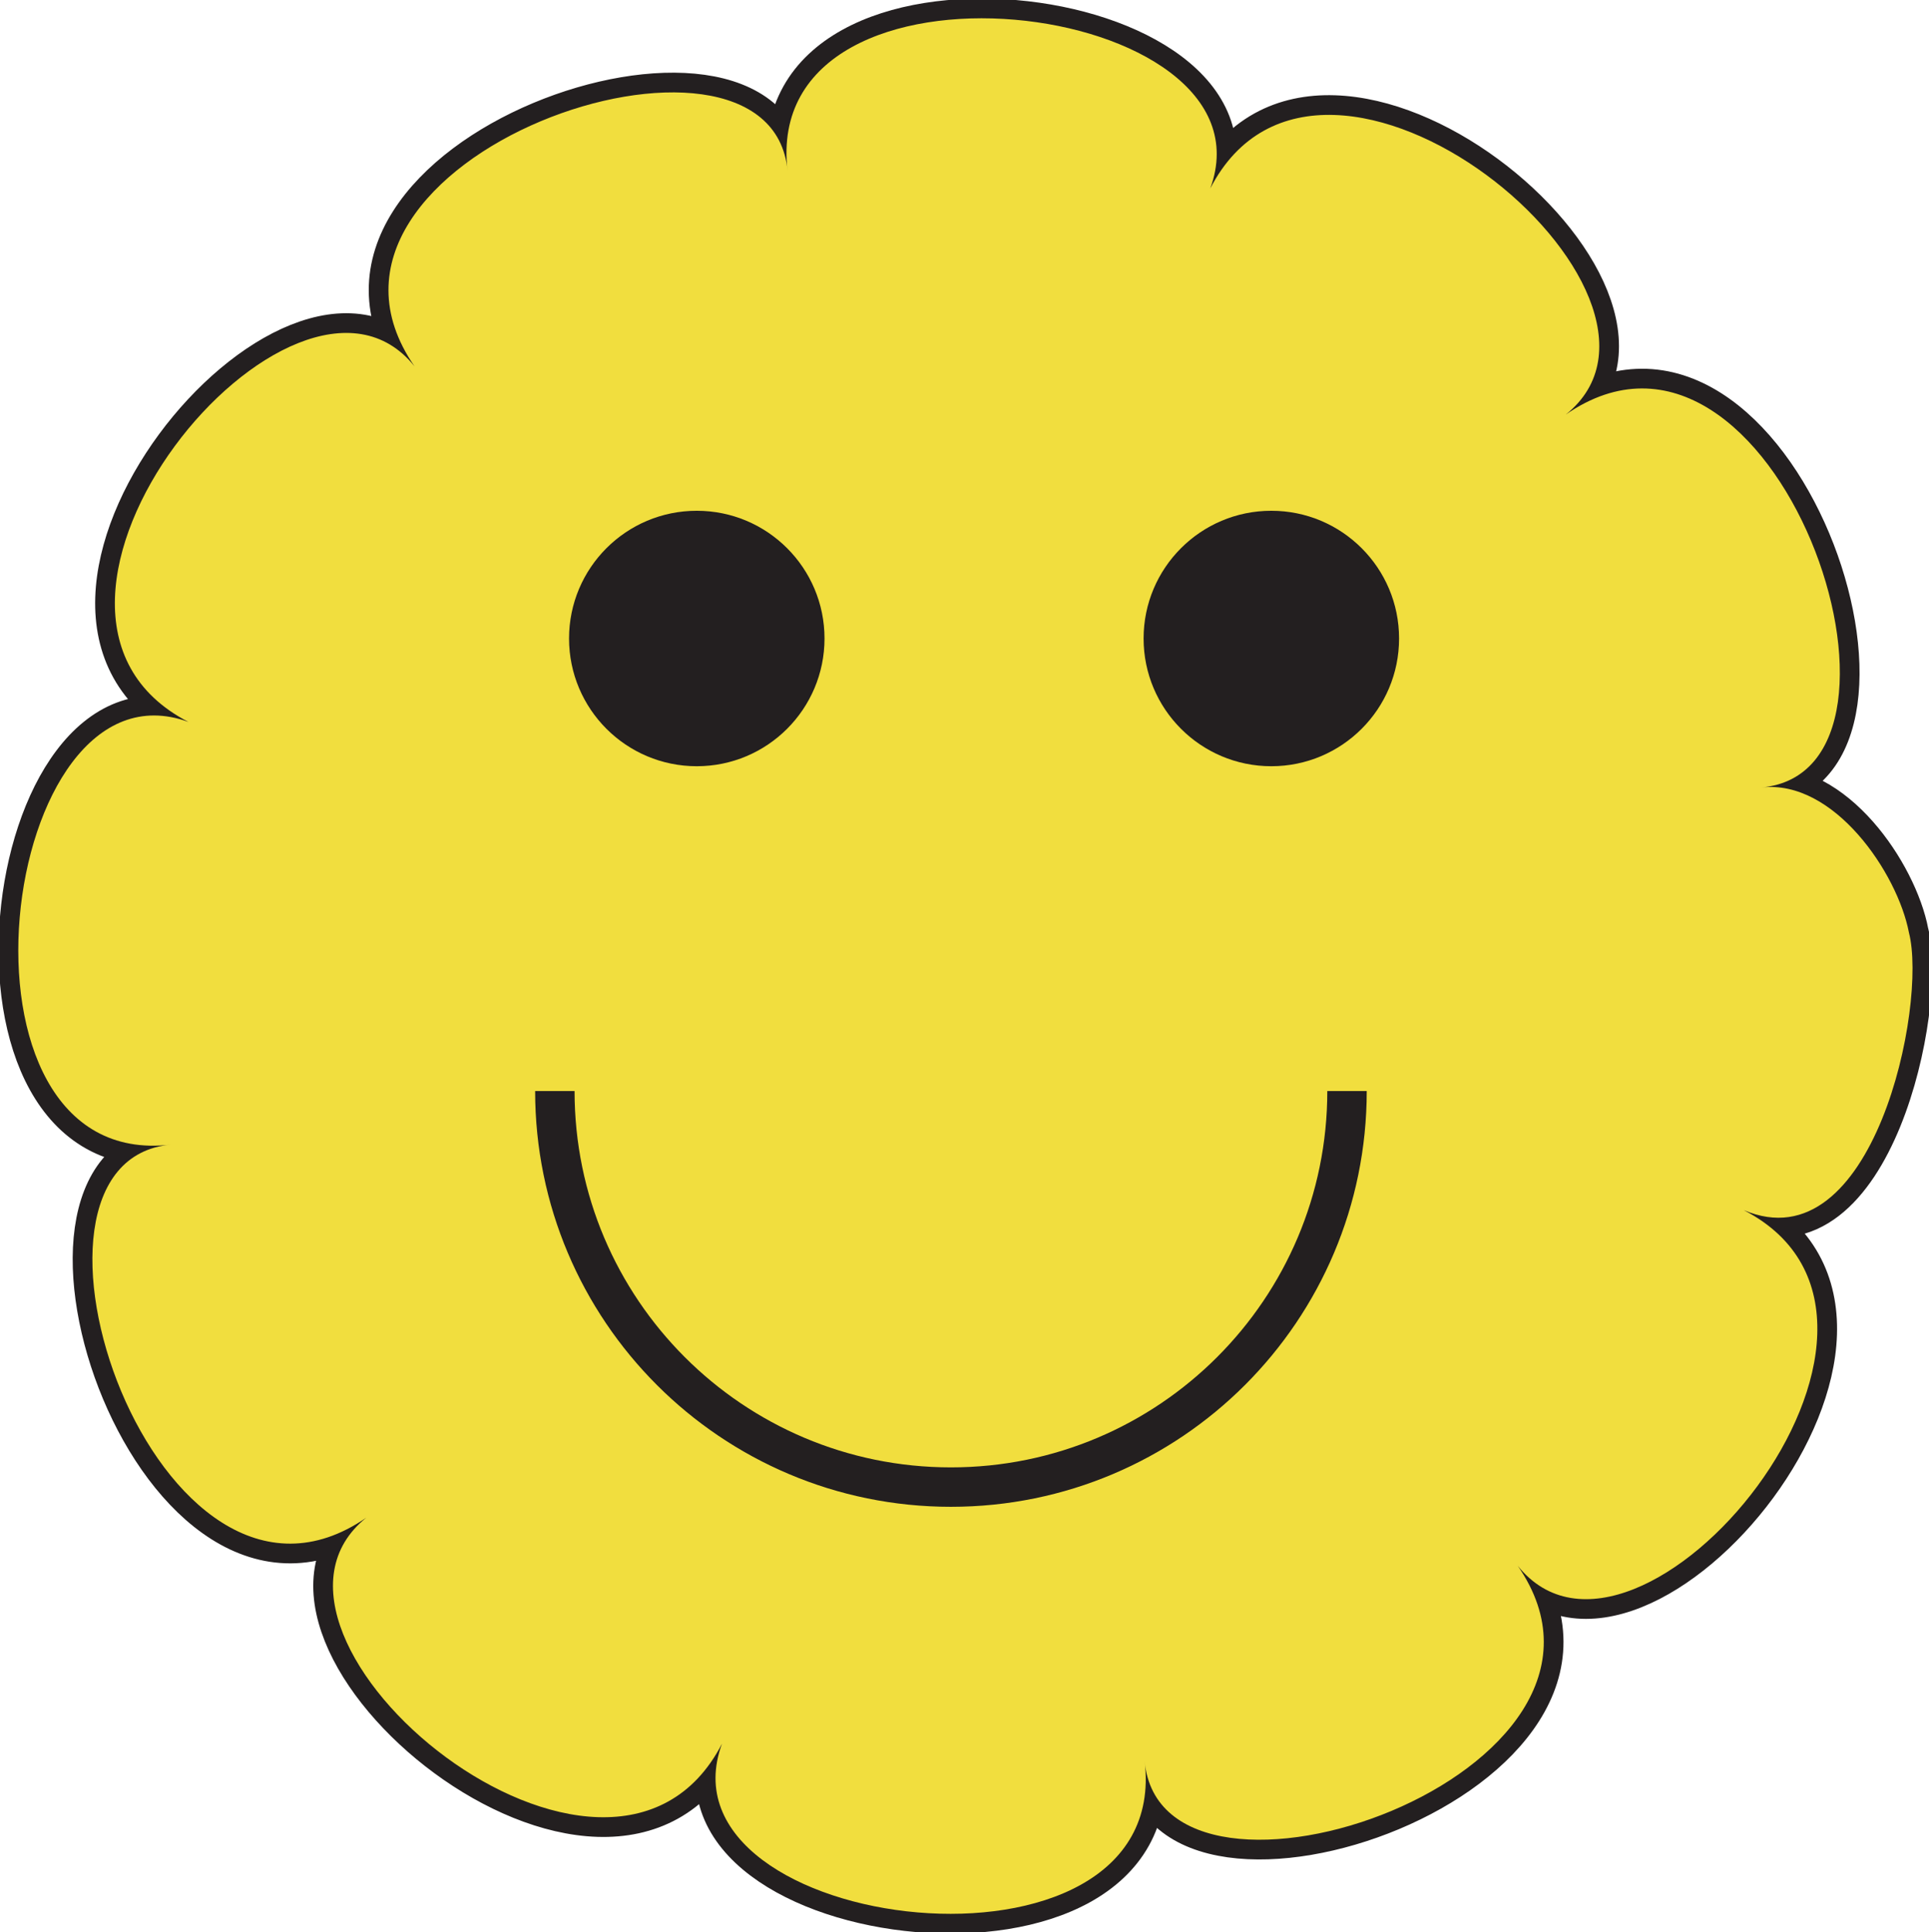
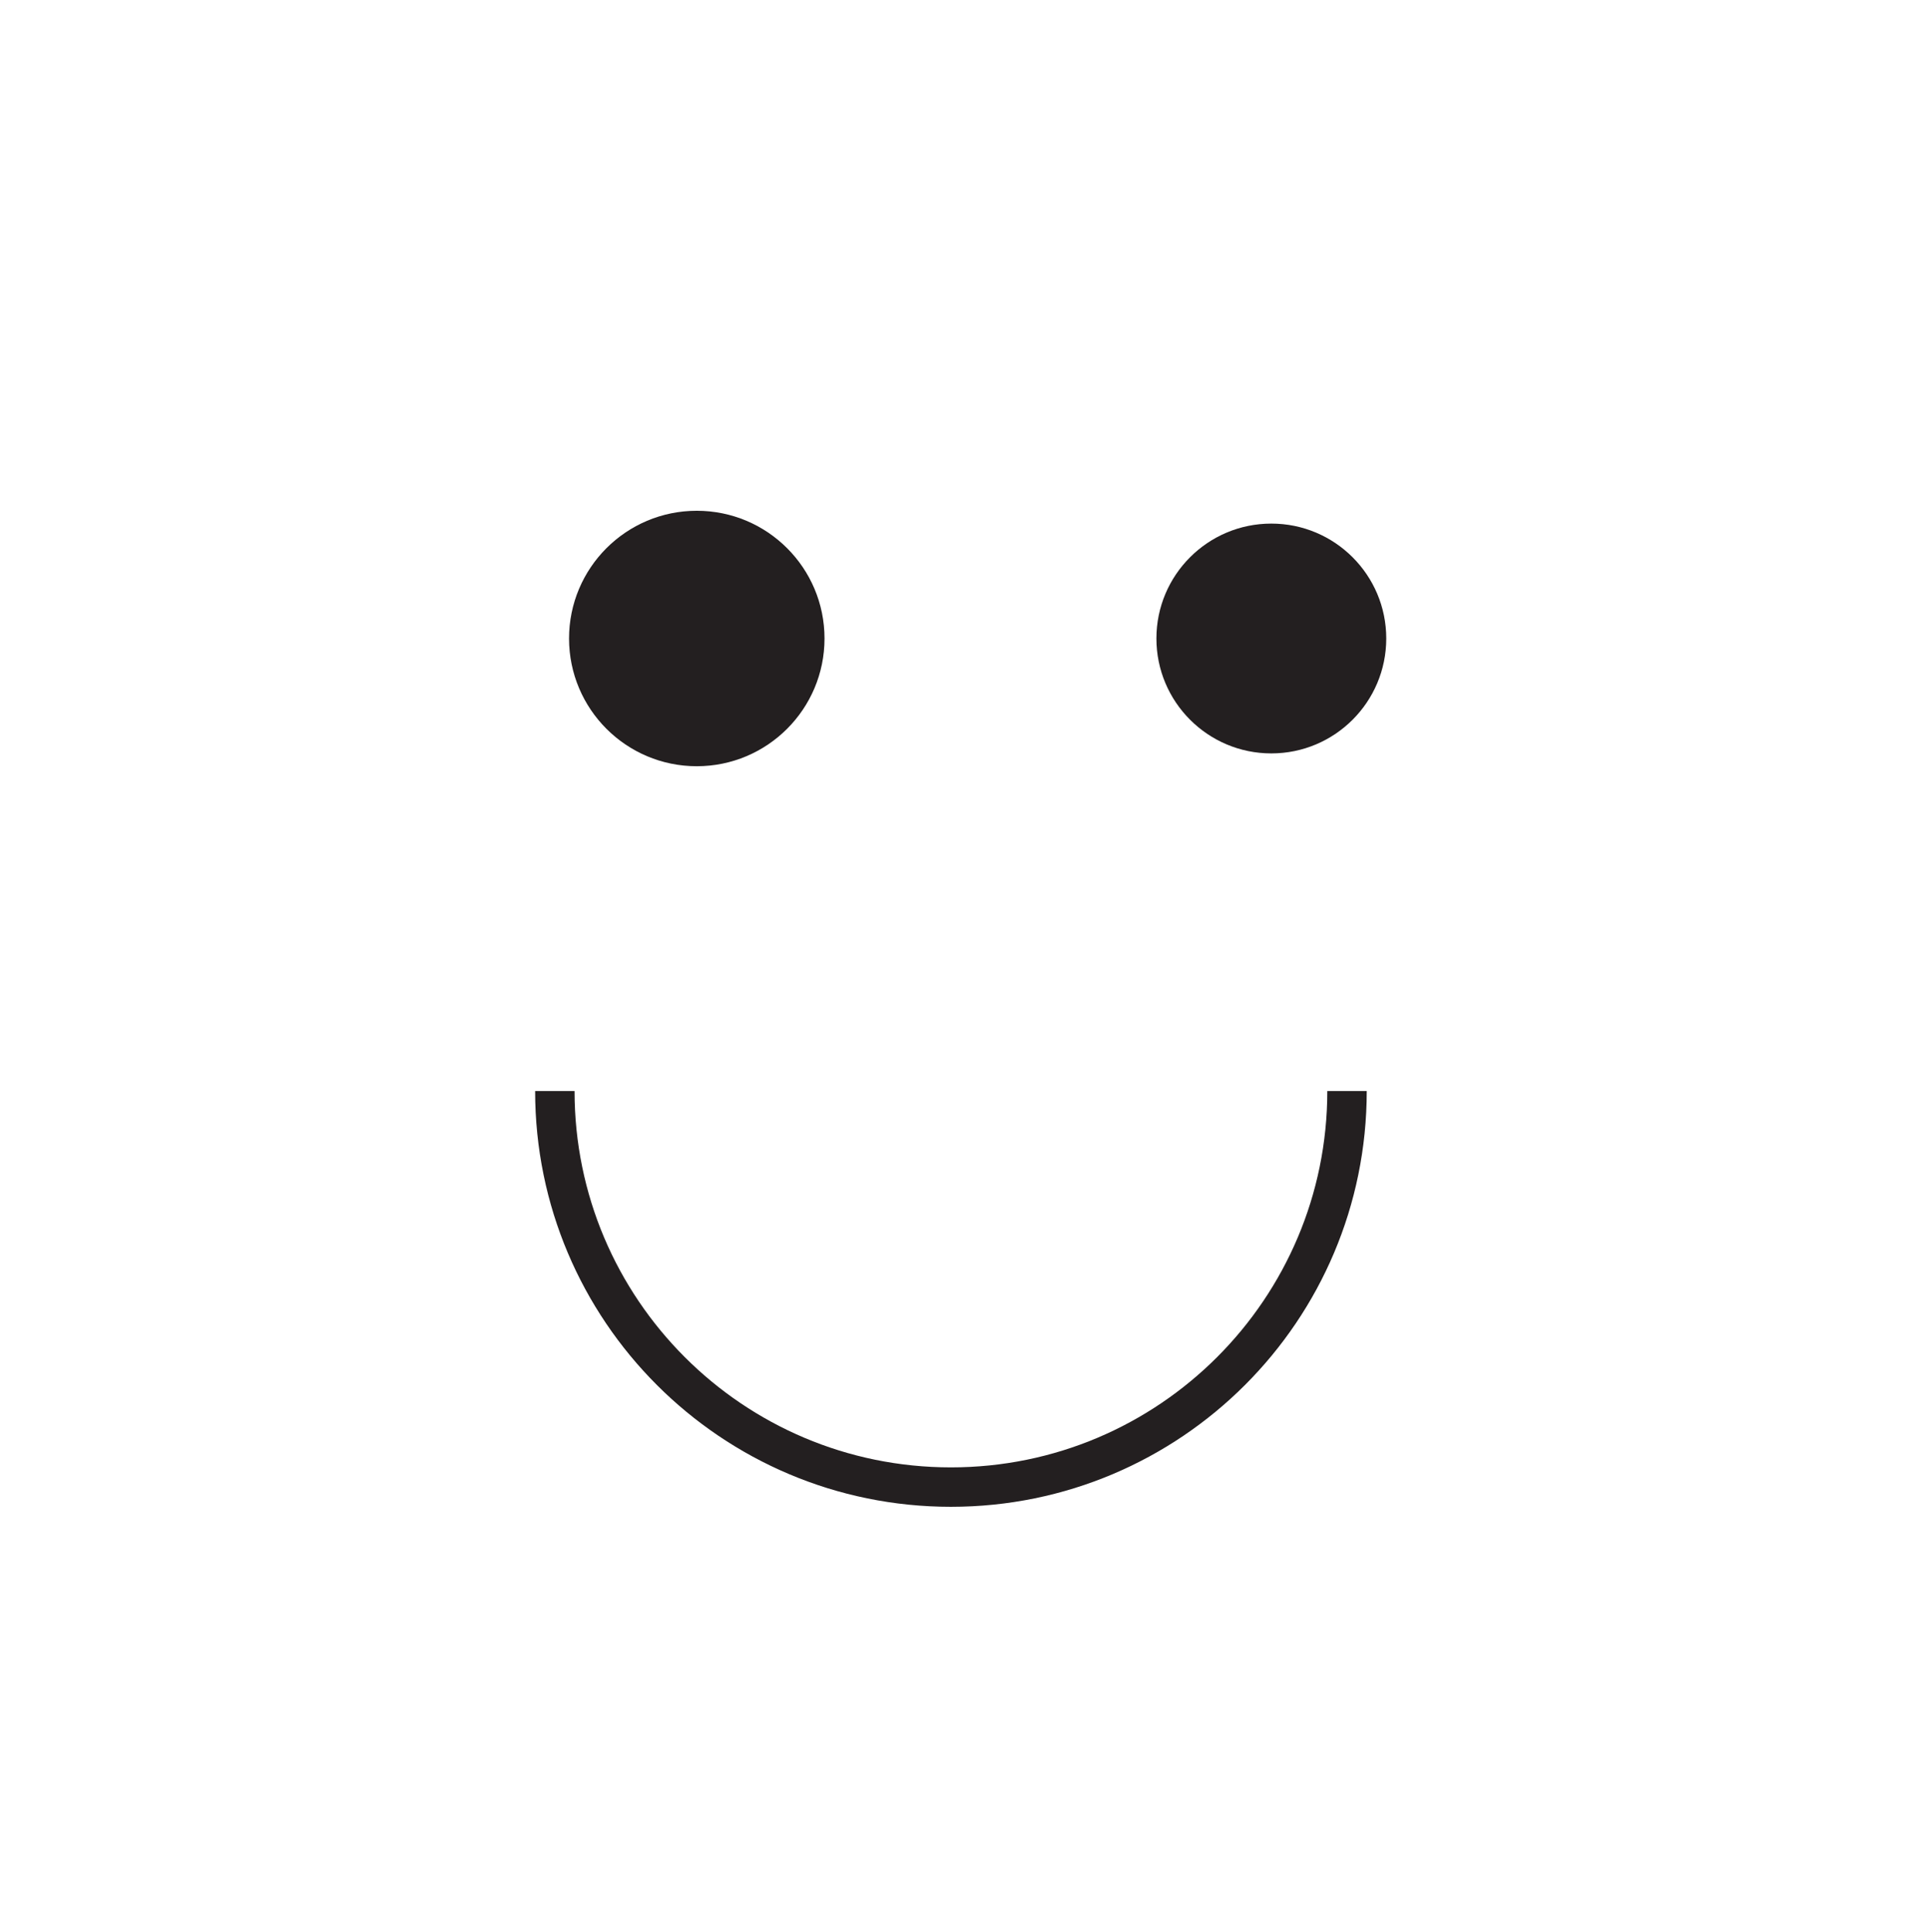
<svg xmlns="http://www.w3.org/2000/svg" xmlns:ns1="http://www.inkscape.org/namespaces/inkscape" xmlns:ns2="http://sodipodi.sourceforge.net/DTD/sodipodi-0.dtd" id="svg7142" version="1.1" ns1:version="0.48.1 " width="158.387" height="158.65" xml:space="preserve" ns2:docname="sunny7.pdf">
  <defs id="defs7146" />
  <ns2:namedview pagecolor="#ffffff" bordercolor="#666666" borderopacity="1" objecttolerance="10" gridtolerance="10" guidetolerance="10" ns1:pageopacity="0" ns1:pageshadow="2" ns1:window-width="640" ns1:window-height="480" id="namedview7144" showgrid="false" ns1:zoom="1.8342264" ns1:cx="79.193748" ns1:cy="79.324997" ns1:window-x="555" ns1:window-y="142" ns1:window-maximized="0" ns1:current-layer="g7150" />
  <g id="g7150" ns1:groupmode="layer" ns1:label="sunny7" transform="matrix(1.25,0,0,-1.25,0,158.65)">
    <g id="g7152" transform="scale(0.24,0.24)">
-       <path d="M 522.469,273.555 C 527.586,253.68 512.707,182.527 477.258,197.609 536.945,166.781 448.129,59.449 415.398,100.266 454.852,43.137 317.855,-3.676 313.293,46.773 320.934,-17.879 178.441,-0.523 197.609,51.578 166.777,-8.102 59.453,80.703 100.273,113.449 43.125,74.016 -3.66,210.969 46.777,215.543 c -64.633,-7.629 -47.328,134.824 4.809,115.684 -59.695,30.793 29.113,138.168 61.863,97.336 -39.457,57.132 97.543,103.937 102.102,53.492 -7.645,64.66 134.847,47.3 115.687,-4.805 30.817,59.668 138.157,-29.102 97.332,-61.871 57.118,39.465 103.946,-97.527 53.493,-102.094 19.843,2.34 37.296,-23.418 40.406,-39.73" style="fill:#848b91;fill-opacity:1;fill-rule:nonzero;stroke:none" id="path7154" />
-       <path d="M 522.469,273.555 C 527.586,253.68 512.707,182.527 477.258,197.609 536.945,166.781 448.129,59.449 415.398,100.266 454.852,43.137 317.855,-3.676 313.293,46.773 320.934,-17.879 178.441,-0.523 197.609,51.578 166.777,-8.102 59.453,80.703 100.273,113.449 43.125,74.016 -3.66,210.969 46.777,215.543 c -64.633,-7.629 -47.328,134.824 4.809,115.684 -59.695,30.793 29.113,138.168 61.863,97.336 -39.457,57.132 97.543,103.937 102.102,53.492 -7.645,64.66 134.847,47.3 115.687,-4.805 30.817,59.668 138.157,-29.102 97.332,-61.871 57.118,39.465 103.946,-97.527 53.493,-102.094 19.843,2.34 37.296,-23.418 40.406,-39.73 z" style="fill:none;stroke:#231f20;stroke-opacity:1;stroke-width:10.791;stroke-linecap:butt;stroke-linejoin:miter;stroke-miterlimit:4;stroke-dasharray:none" id="path7156" />
-       <path d="M 522.469,273.555 C 527.586,253.68 512.707,182.527 477.258,197.609 536.945,166.781 448.129,59.449 415.398,100.266 454.852,43.137 317.855,-3.676 313.293,46.773 320.934,-17.879 178.441,-0.523 197.609,51.578 166.777,-8.102 59.453,80.703 100.273,113.449 43.125,74.016 -3.66,210.969 46.777,215.543 c -64.633,-7.629 -47.328,134.824 4.809,115.684 -59.695,30.793 29.113,138.168 61.863,97.336 -39.457,57.132 97.543,103.937 102.102,53.492 -7.645,64.66 134.847,47.3 115.687,-4.805 30.817,59.668 138.157,-29.102 97.332,-61.871 57.118,39.465 103.946,-97.527 53.493,-102.094 19.843,2.34 37.296,-23.418 40.406,-39.73" style="fill:#f1de3e;fill-opacity:1;fill-rule:nonzero;stroke:none" id="path7158" />
      <path d="m 368.672,230.211 c 0,-59.879 -48.539,-108.406 -108.406,-108.406 -59.868,0 -108.407,48.527 -108.407,108.406" style="fill:none;stroke:#231f20;stroke-opacity:1;stroke-width:10.791;stroke-linecap:butt;stroke-linejoin:miter;stroke-miterlimit:4;stroke-dasharray:none" id="path7160" />
      <path d="m 222.156,354.074 c 0,-17.367 -14.078,-31.453 -31.453,-31.453 -17.371,0 -31.449,14.086 -31.449,31.453 0,17.367 14.078,31.449 31.449,31.449 17.375,0 31.453,-14.082 31.453,-31.449" style="fill:#848b91;fill-opacity:1;fill-rule:nonzero;stroke:none" id="path7162" />
      <path d="m 222.156,354.074 c 0,-17.367 -14.078,-31.453 -31.453,-31.453 -17.371,0 -31.449,14.086 -31.449,31.453 0,17.367 14.078,31.449 31.449,31.449 17.375,0 31.453,-14.082 31.453,-31.449 z" style="fill:none;stroke:#231f20;stroke-opacity:1;stroke-width:7.019;stroke-linecap:butt;stroke-linejoin:miter;stroke-miterlimit:4;stroke-dasharray:none" id="path7164" />
      <path d="m 222.156,354.074 c 0,-17.367 -14.078,-31.453 -31.453,-31.453 -17.371,0 -31.449,14.086 -31.449,31.453 0,17.367 14.078,31.449 31.449,31.449 17.375,0 31.453,-14.082 31.453,-31.449" style="fill:#231f20;fill-opacity:1;fill-rule:nonzero;stroke:none" id="path7166" />
-       <path d="m 379.41,354.074 c 0,-17.367 -14.082,-31.453 -31.457,-31.453 -17.367,0 -31.449,14.086 -31.449,31.453 0,17.367 14.082,31.449 31.449,31.449 17.375,0 31.457,-14.082 31.457,-31.449" style="fill:#848b91;fill-opacity:1;fill-rule:nonzero;stroke:none" id="path7168" />
-       <path d="m 379.41,354.074 c 0,-17.367 -14.082,-31.453 -31.457,-31.453 -17.367,0 -31.449,14.086 -31.449,31.453 0,17.367 14.082,31.449 31.449,31.449 17.375,0 31.457,-14.082 31.457,-31.449 z" style="fill:none;stroke:#231f20;stroke-opacity:1;stroke-width:7.019;stroke-linecap:butt;stroke-linejoin:miter;stroke-miterlimit:4;stroke-dasharray:none" id="path7170" />
      <path d="m 379.41,354.074 c 0,-17.367 -14.082,-31.453 -31.457,-31.453 -17.367,0 -31.449,14.086 -31.449,31.453 0,17.367 14.082,31.449 31.449,31.449 17.375,0 31.457,-14.082 31.457,-31.449" style="fill:#231f20;fill-opacity:1;fill-rule:nonzero;stroke:none" id="path7172" />
    </g>
  </g>
</svg>